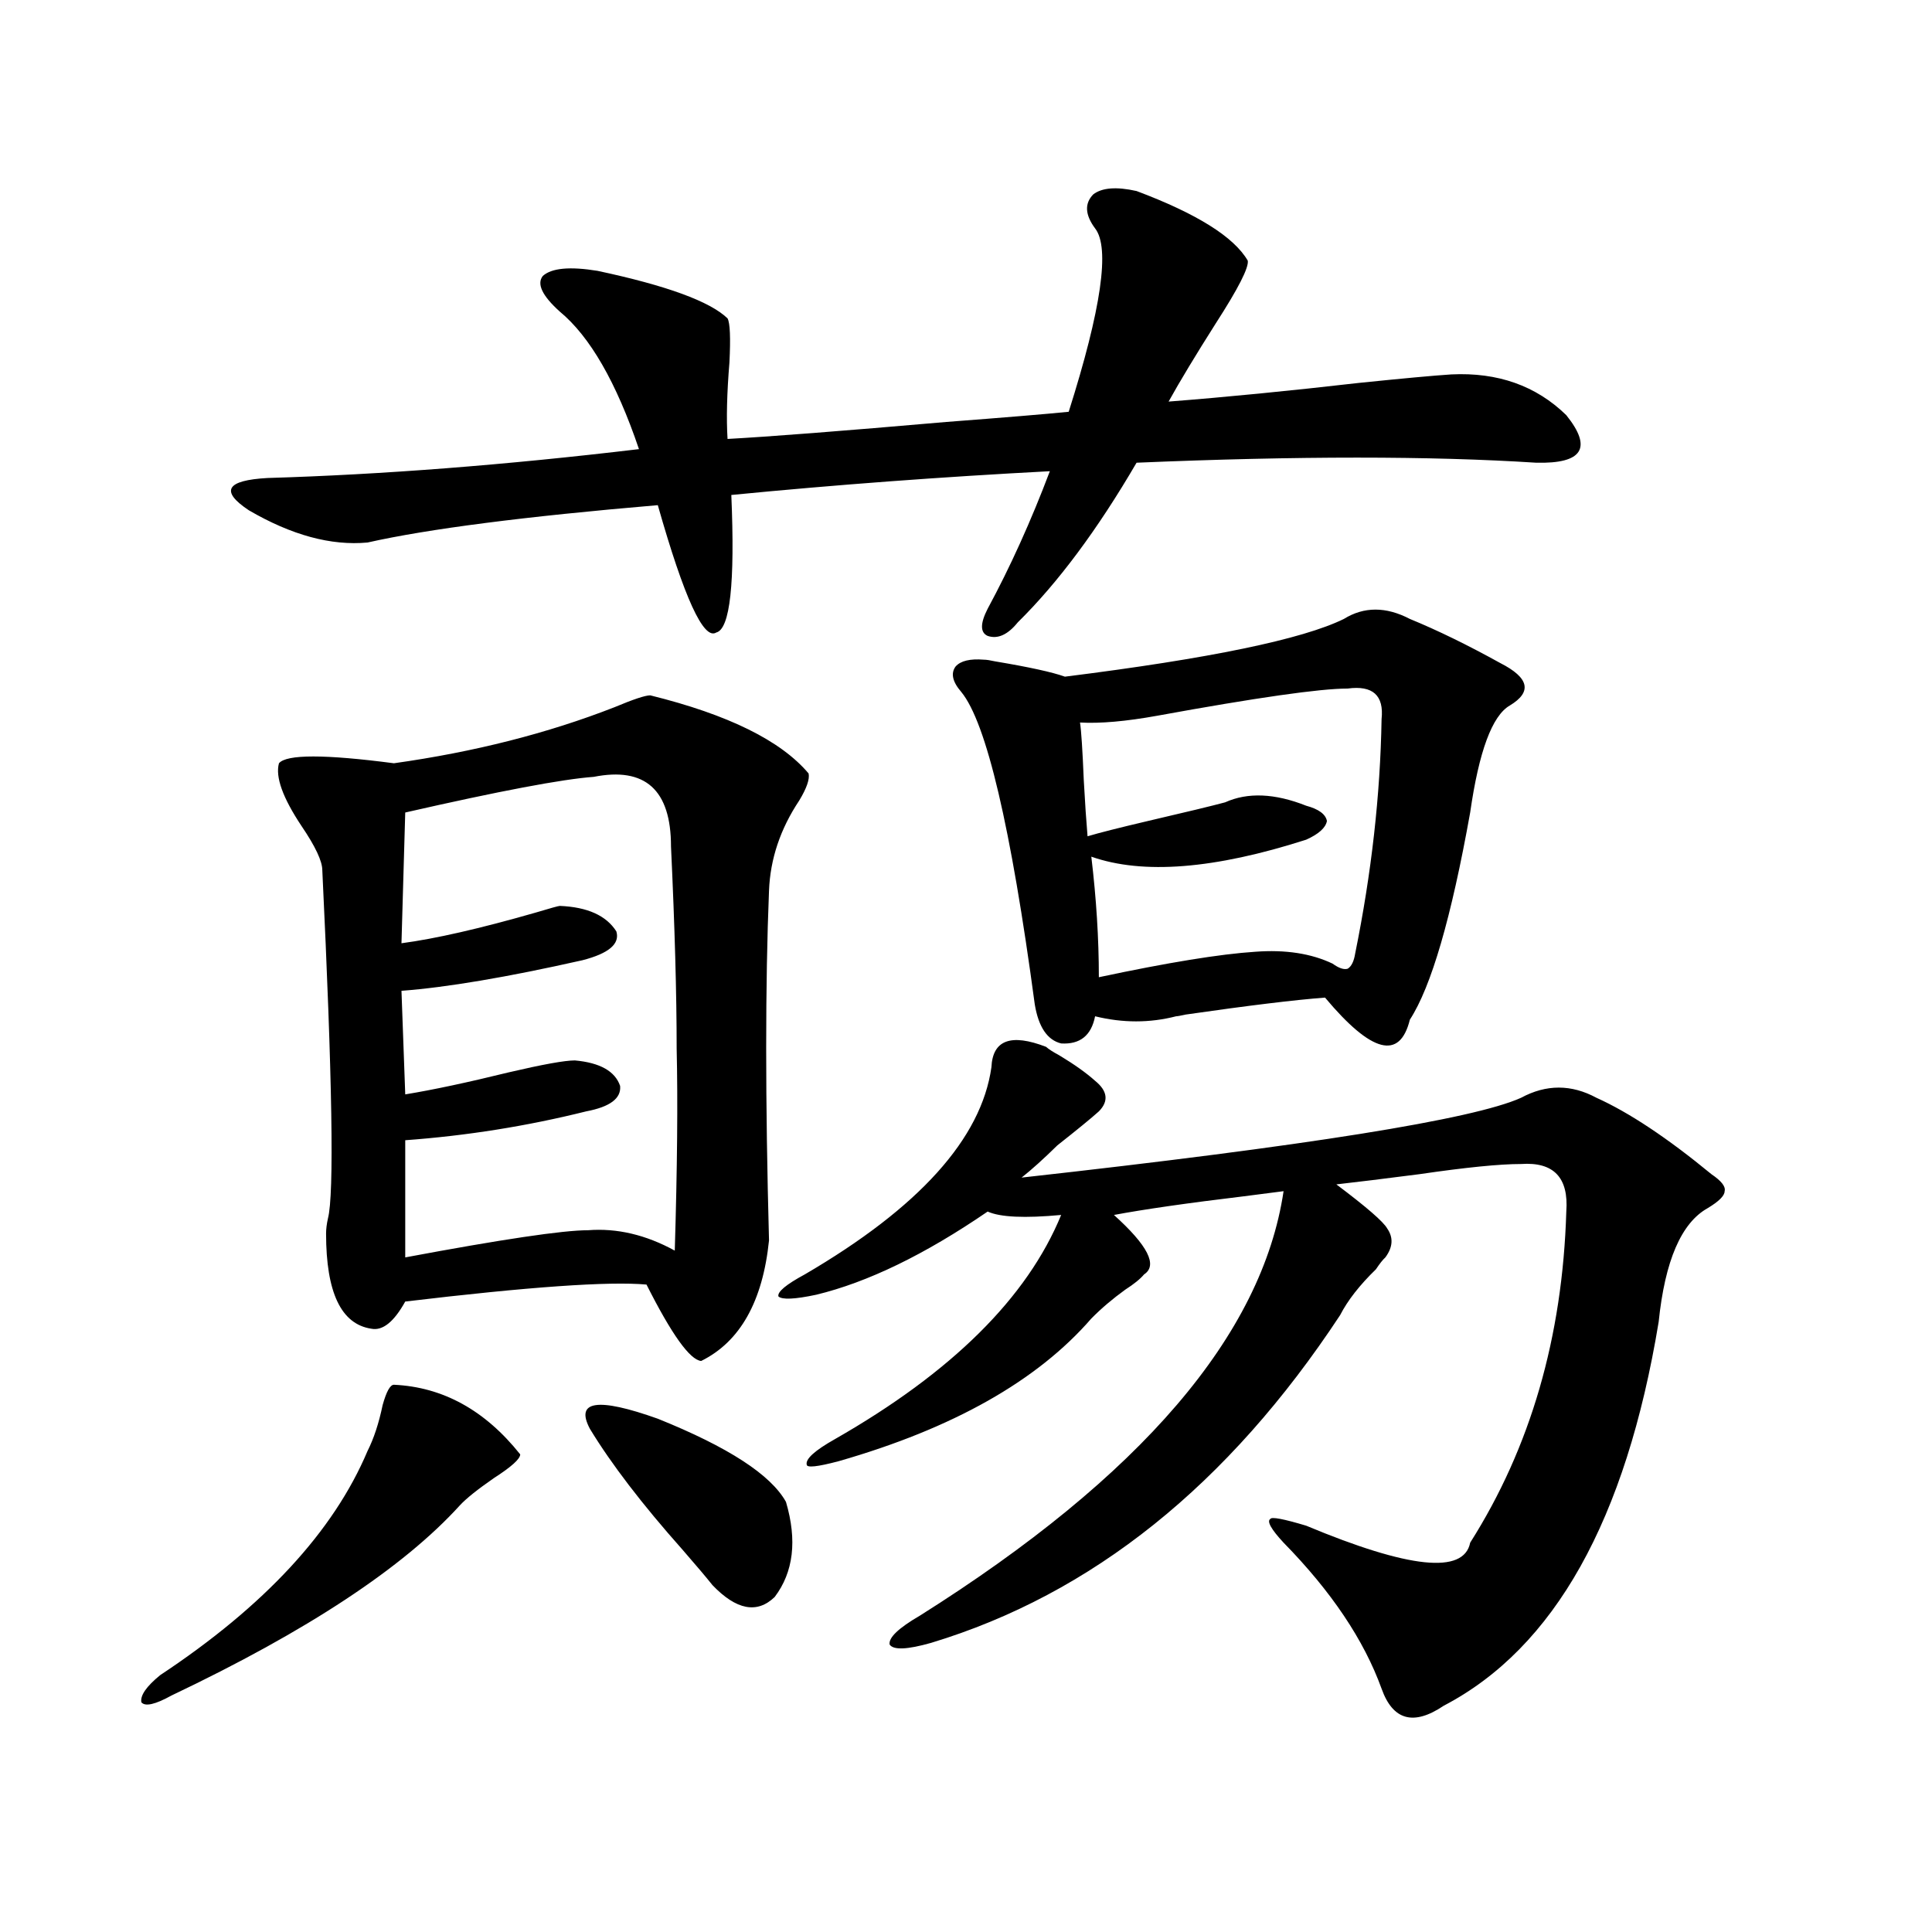
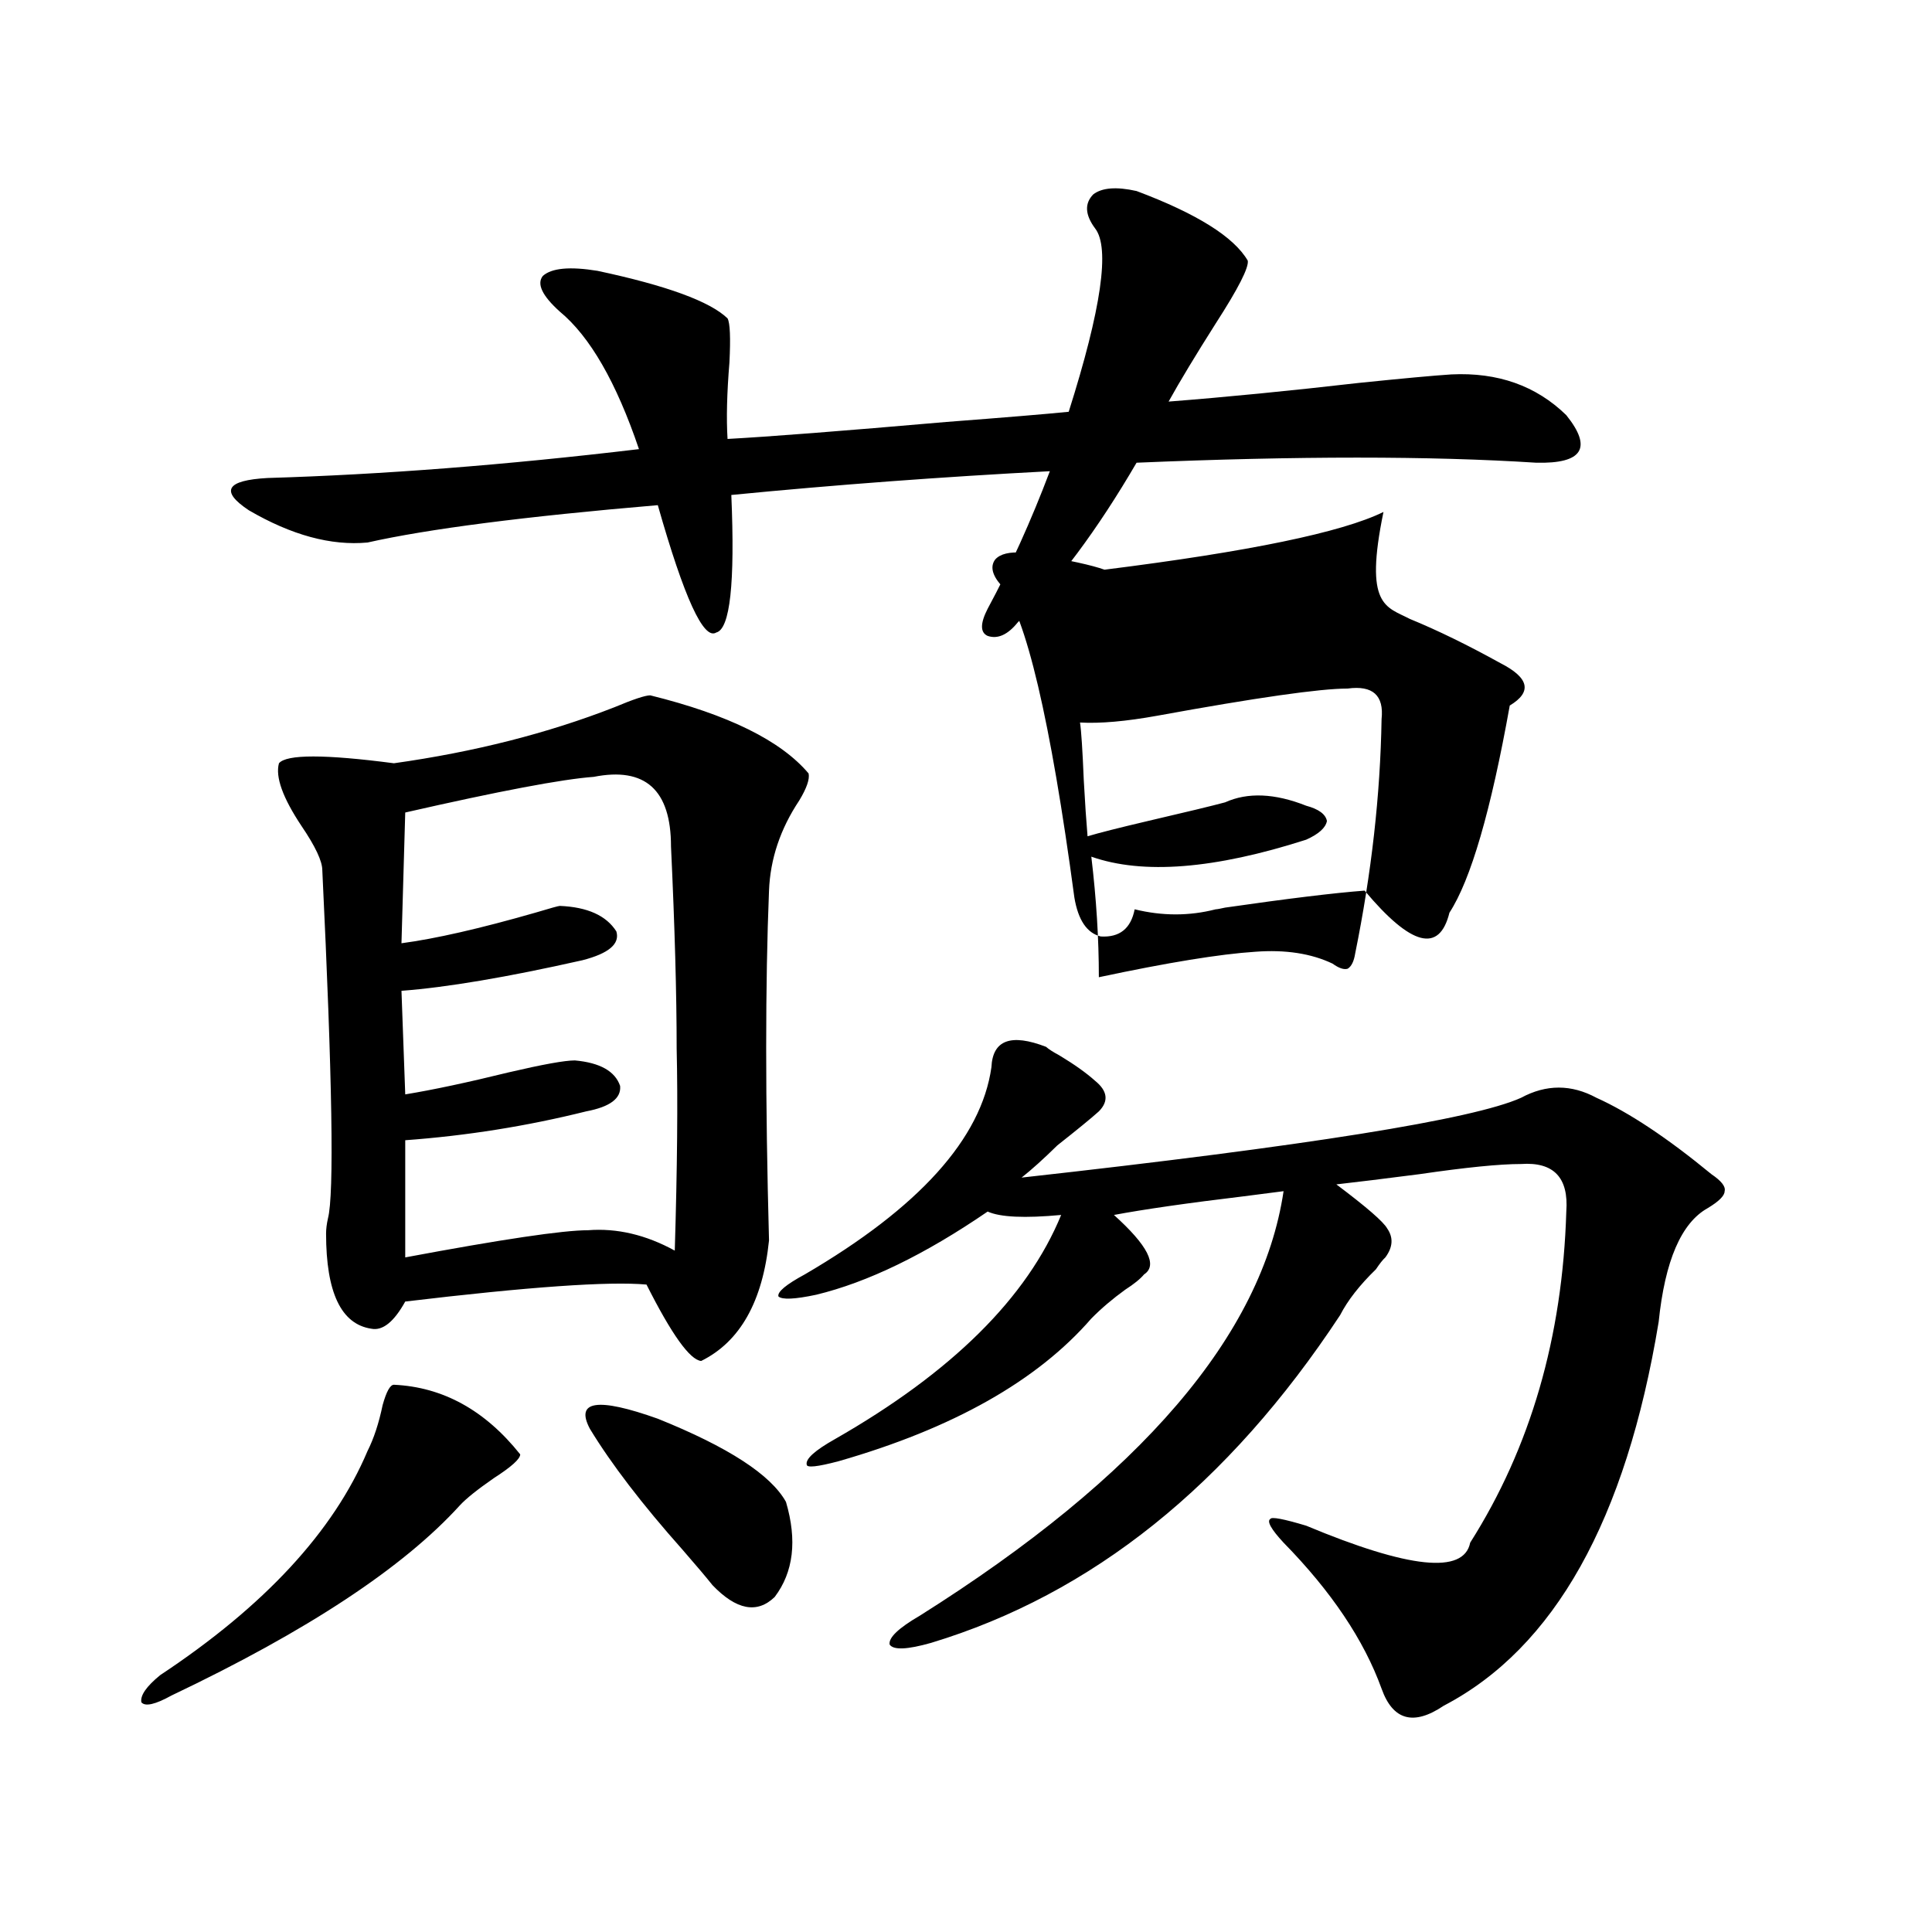
<svg xmlns="http://www.w3.org/2000/svg" version="1.1" id="图层_1" x="0px" y="0px" width="1000px" height="1000px" viewBox="0 0 1000 1000" enable-background="new 0 0 1000 1000" xml:space="preserve">
-   <path d="M203.898,716.746c25.365,1.182,47.148,13.184,65.364,36.035c0,2.349-4.558,6.455-13.658,12.305  c-8.46,5.864-14.314,10.547-17.561,14.063c-29.268,32.231-79.022,65.039-149.265,98.438c-8.46,4.684-13.658,5.851-15.609,3.516  c-0.656-3.516,2.591-8.212,9.756-14.063c53.977-35.746,89.754-74.404,107.314-116.016c3.247-6.44,5.854-14.351,7.805-23.73  C199.996,720.262,201.947,716.746,203.898,716.746z M588.279,98.875c31.219,11.729,50.395,23.73,57.56,36.035  c0.64,3.516-4.878,14.365-16.585,32.52c-10.411,16.411-18.536,29.883-24.39,40.43c29.908-2.334,62.758-5.562,98.534-9.668  c22.759-2.334,38.688-3.804,47.804-4.395c24.054-1.167,43.901,5.864,59.511,21.094c13.658,17.002,8.445,25.2-15.609,24.609  c-54.633-3.516-123.579-3.516-206.824,0c-20.167,34.58-40.655,62.114-61.462,82.617c-5.213,6.455-10.411,8.789-15.609,7.031  c-3.902-1.758-3.902-6.44,0-14.063c11.707-21.67,22.438-45.4,32.194-71.191c-55.944,2.939-110.897,7.031-164.874,12.305  c1.951,45.703-0.656,69.434-7.805,71.191c-6.509,4.106-16.585-17.866-30.243-65.918c-68.947,5.864-119.021,12.305-150.24,19.336  c-18.872,1.758-39.359-3.804-61.462-16.699c-14.969-9.956-11.707-15.518,9.756-16.699c59.175-1.758,123.244-6.729,192.19-14.941  c-11.707-34.565-25.365-58.296-40.975-71.191c-9.116-8.198-12.042-14.351-8.78-18.457c4.542-4.092,13.978-4.971,28.292-2.637  c35.761,7.622,58.2,15.82,67.315,24.609c1.296,2.349,1.616,9.971,0.976,22.852c-1.311,15.82-1.631,29.004-0.976,39.551  c21.463-1.167,59.175-4.092,113.168-8.789c30.563-2.334,51.706-4.092,63.413-5.273c16.905-53.311,21.463-84.951,13.658-94.922  c-5.213-7.031-5.533-12.881-0.976-17.578C570.383,97.117,577.867,96.541,588.279,98.875z M336.578,359.91  c40.319,9.971,67.635,23.442,81.949,40.43c0.64,2.939-0.976,7.622-4.878,14.063c-9.756,14.653-14.969,30.186-15.609,46.582  c-1.951,48.052-1.951,108.408,0,181.055c-3.262,31.641-14.969,52.446-35.121,62.402c-5.854-0.576-15.289-13.76-28.292-39.551  c-19.512-1.758-61.142,1.182-124.875,8.789c-5.854,10.547-11.707,15.244-17.561,14.063c-15.609-2.334-23.414-18.745-23.414-49.219  c0-2.334,0.32-4.971,0.976-7.91c3.247-12.305,2.271-72.358-2.927-180.176c0-4.683-3.582-12.305-10.731-22.852  c-9.756-14.639-13.658-25.488-11.707-32.52c3.902-4.683,23.734-4.683,59.511,0c41.615-5.85,79.663-15.518,114.144-29.004  C327.797,361.971,333.971,359.91,336.578,359.91z M307.31,402.098c-16.265,1.182-48.779,7.334-97.559,18.457L207.8,488.23  c17.561-2.334,40.639-7.607,69.267-15.82c7.805-2.334,12.027-3.516,12.683-3.516c14.298,0.591,24.054,4.985,29.268,13.184  c1.951,6.455-3.902,11.426-17.561,14.941c-39.023,8.789-70.242,14.063-93.656,15.82l1.951,53.613  c14.298-2.334,32.194-6.152,53.657-11.426c17.561-4.092,28.932-6.152,34.146-6.152c13.003,1.182,20.807,5.576,23.414,13.184  c0.64,6.455-5.213,10.85-17.561,13.184c-30.579,7.622-61.797,12.607-93.656,14.941v60.645c50.075-9.365,81.614-14.063,94.632-14.063  c14.954-1.167,29.908,2.349,44.877,10.547c1.296-42.764,1.616-77.632,0.976-104.59c0-28.125-0.976-62.979-2.927-104.59  C347.309,408.841,333.971,396.824,307.31,402.098z M305.359,739.598c-7.805-14.639,3.902-16.396,35.121-5.273  c36.417,14.653,58.535,29.004,66.34,43.066c5.854,19.927,3.902,36.338-5.854,49.219c-9.116,8.789-19.847,6.729-32.194-6.152  c-3.262-4.092-8.46-10.244-15.609-18.457C332.34,778.572,316.41,757.767,305.359,739.598z M513.159,552.391  c0.64-14.063,10.076-17.578,28.292-10.547c1.296,1.182,3.567,2.637,6.829,4.395c7.805,4.697,13.978,9.092,18.536,13.184  c6.494,5.273,7.149,10.547,1.951,15.82c-3.902,3.516-11.067,9.38-21.463,17.578c-7.164,7.031-13.338,12.607-18.536,16.699  c147.634-16.396,233.805-30.171,258.53-41.309c13.003-7.031,26.006-7.031,39.023,0c16.905,7.622,36.737,20.806,59.511,39.551  c5.198,3.516,7.469,6.455,6.829,8.789c0,2.349-2.927,5.273-8.78,8.789c-13.658,7.622-22.118,27.246-25.365,58.887  c-16.92,102.544-53.992,168.75-111.217,198.633c-15.609,10.547-26.341,7.608-32.194-8.789c-9.115-25.199-26.021-50.386-50.73-75.586  c-6.509-7.031-8.78-11.123-6.829-12.305c0.64-1.167,6.829,0,18.536,3.516c53.322,22.275,81.614,25.2,84.876,8.789  c31.219-49.219,47.804-106.348,49.755-171.387c1.296-17.578-6.509-25.776-23.414-24.609c-11.067,0-28.627,1.758-52.682,5.273  c-18.216,2.349-32.53,4.106-42.926,5.273c15.609,11.729,24.39,19.336,26.341,22.852c3.247,4.697,2.927,9.668-0.976,14.941  c-1.311,1.182-2.927,3.228-4.878,6.152c-8.46,8.213-14.634,16.123-18.536,23.73C635.747,768.602,565.185,825.154,481.94,850.34  c-12.363,3.516-19.512,3.805-21.463,0.879c-0.656-3.516,4.542-8.5,15.609-14.941c114.464-72.07,177.221-145.308,188.288-219.727  c-4.558,0.591-11.387,1.47-20.487,2.637c-29.268,3.516-51.706,6.743-67.315,9.668c17.561,15.82,22.759,26.079,15.609,30.762  c-1.951,2.349-5.213,4.985-9.756,7.91c-6.509,4.697-12.363,9.668-17.561,14.941c-27.972,32.231-71.553,56.841-130.729,73.828  c-11.067,2.939-16.585,3.516-16.585,1.758c-0.656-2.925,4.222-7.319,14.634-13.184c60.486-34.565,99.51-73.237,117.07-116.016  c-18.871,1.758-31.554,1.182-38.048-1.758c-32.53,22.275-62.117,36.626-88.778,43.066c-11.067,2.349-17.561,2.637-19.512,0.879  c-0.656-2.334,3.902-6.152,13.658-11.426C475.751,625.052,507.945,589.305,513.159,552.391z M729.739,320.359  c14.299,5.864,29.908,13.486,46.828,22.852c14.954,7.622,16.585,14.941,4.878,21.973c-9.115,5.273-15.945,23.73-20.487,55.371  c-9.756,54.492-20.167,90.239-31.219,107.227c-5.213,21.094-19.847,17.29-43.901-11.426c-15.609,1.182-39.679,4.106-72.193,8.789  c-2.607,0.591-4.238,0.879-4.878,0.879c-13.658,3.516-27.652,3.516-41.95,0c-1.951,9.971-7.805,14.653-17.561,14.063  c-7.164-1.758-11.707-8.486-13.658-20.215c-12.363-91.982-25.045-145.898-38.048-161.719c-4.558-5.273-5.533-9.668-2.927-13.184  c2.591-2.925,7.469-4.092,14.634-3.516c1.296,0,3.247,0.303,5.854,0.879c17.561,2.939,29.588,5.576,36.097,7.91  c74.785-9.365,122.924-19.336,144.387-29.883C705.99,313.919,717.376,313.919,729.739,320.359z M697.544,356.395  c-14.314,0-47.163,4.697-98.534,14.063c-16.265,2.939-29.603,4.106-39.999,3.516c0.64,4.106,1.296,14.063,1.951,29.883  c0.64,11.729,1.296,21.396,1.951,29.004c5.854-1.758,16.25-4.395,31.219-7.91c20.152-4.683,33.49-7.91,39.999-9.668  c11.707-5.273,25.685-4.683,41.95,1.758c6.494,1.758,10.076,4.395,10.731,7.91c-0.656,3.516-4.238,6.743-10.731,9.668  c-47.484,15.244-84.556,18.169-111.217,8.789c2.592,21.685,3.902,42.49,3.902,62.402c35.761-7.607,62.758-12.002,80.974-13.184  c15.609-1.167,28.932,0.879,39.999,6.152c3.247,2.349,5.854,3.228,7.805,2.637c1.951-1.167,3.247-3.804,3.902-7.91  c8.445-41.597,13.003-82.026,13.658-121.289C716.401,359.91,710.547,354.637,697.544,356.395z" />
+   <path d="M203.898,716.746c25.365,1.182,47.148,13.184,65.364,36.035c0,2.349-4.558,6.455-13.658,12.305  c-8.46,5.864-14.314,10.547-17.561,14.063c-29.268,32.231-79.022,65.039-149.265,98.438c-8.46,4.684-13.658,5.851-15.609,3.516  c-0.656-3.516,2.591-8.212,9.756-14.063c53.977-35.746,89.754-74.404,107.314-116.016c3.247-6.44,5.854-14.351,7.805-23.73  C199.996,720.262,201.947,716.746,203.898,716.746z M588.279,98.875c31.219,11.729,50.395,23.73,57.56,36.035  c0.64,3.516-4.878,14.365-16.585,32.52c-10.411,16.411-18.536,29.883-24.39,40.43c29.908-2.334,62.758-5.562,98.534-9.668  c22.759-2.334,38.688-3.804,47.804-4.395c24.054-1.167,43.901,5.864,59.511,21.094c13.658,17.002,8.445,25.2-15.609,24.609  c-54.633-3.516-123.579-3.516-206.824,0c-20.167,34.58-40.655,62.114-61.462,82.617c-5.213,6.455-10.411,8.789-15.609,7.031  c-3.902-1.758-3.902-6.44,0-14.063c11.707-21.67,22.438-45.4,32.194-71.191c-55.944,2.939-110.897,7.031-164.874,12.305  c1.951,45.703-0.656,69.434-7.805,71.191c-6.509,4.106-16.585-17.866-30.243-65.918c-68.947,5.864-119.021,12.305-150.24,19.336  c-18.872,1.758-39.359-3.804-61.462-16.699c-14.969-9.956-11.707-15.518,9.756-16.699c59.175-1.758,123.244-6.729,192.19-14.941  c-11.707-34.565-25.365-58.296-40.975-71.191c-9.116-8.198-12.042-14.351-8.78-18.457c4.542-4.092,13.978-4.971,28.292-2.637  c35.761,7.622,58.2,15.82,67.315,24.609c1.296,2.349,1.616,9.971,0.976,22.852c-1.311,15.82-1.631,29.004-0.976,39.551  c21.463-1.167,59.175-4.092,113.168-8.789c30.563-2.334,51.706-4.092,63.413-5.273c16.905-53.311,21.463-84.951,13.658-94.922  c-5.213-7.031-5.533-12.881-0.976-17.578C570.383,97.117,577.867,96.541,588.279,98.875z M336.578,359.91  c40.319,9.971,67.635,23.442,81.949,40.43c0.64,2.939-0.976,7.622-4.878,14.063c-9.756,14.653-14.969,30.186-15.609,46.582  c-1.951,48.052-1.951,108.408,0,181.055c-3.262,31.641-14.969,52.446-35.121,62.402c-5.854-0.576-15.289-13.76-28.292-39.551  c-19.512-1.758-61.142,1.182-124.875,8.789c-5.854,10.547-11.707,15.244-17.561,14.063c-15.609-2.334-23.414-18.745-23.414-49.219  c0-2.334,0.32-4.971,0.976-7.91c3.247-12.305,2.271-72.358-2.927-180.176c0-4.683-3.582-12.305-10.731-22.852  c-9.756-14.639-13.658-25.488-11.707-32.52c3.902-4.683,23.734-4.683,59.511,0c41.615-5.85,79.663-15.518,114.144-29.004  C327.797,361.971,333.971,359.91,336.578,359.91z M307.31,402.098c-16.265,1.182-48.779,7.334-97.559,18.457L207.8,488.23  c17.561-2.334,40.639-7.607,69.267-15.82c7.805-2.334,12.027-3.516,12.683-3.516c14.298,0.591,24.054,4.985,29.268,13.184  c1.951,6.455-3.902,11.426-17.561,14.941c-39.023,8.789-70.242,14.063-93.656,15.82l1.951,53.613  c14.298-2.334,32.194-6.152,53.657-11.426c17.561-4.092,28.932-6.152,34.146-6.152c13.003,1.182,20.807,5.576,23.414,13.184  c0.64,6.455-5.213,10.85-17.561,13.184c-30.579,7.622-61.797,12.607-93.656,14.941v60.645c50.075-9.365,81.614-14.063,94.632-14.063  c14.954-1.167,29.908,2.349,44.877,10.547c1.296-42.764,1.616-77.632,0.976-104.59c0-28.125-0.976-62.979-2.927-104.59  C347.309,408.841,333.971,396.824,307.31,402.098z M305.359,739.598c-7.805-14.639,3.902-16.396,35.121-5.273  c36.417,14.653,58.535,29.004,66.34,43.066c5.854,19.927,3.902,36.338-5.854,49.219c-9.116,8.789-19.847,6.729-32.194-6.152  c-3.262-4.092-8.46-10.244-15.609-18.457C332.34,778.572,316.41,757.767,305.359,739.598z M513.159,552.391  c0.64-14.063,10.076-17.578,28.292-10.547c1.296,1.182,3.567,2.637,6.829,4.395c7.805,4.697,13.978,9.092,18.536,13.184  c6.494,5.273,7.149,10.547,1.951,15.82c-3.902,3.516-11.067,9.38-21.463,17.578c-7.164,7.031-13.338,12.607-18.536,16.699  c147.634-16.396,233.805-30.171,258.53-41.309c13.003-7.031,26.006-7.031,39.023,0c16.905,7.622,36.737,20.806,59.511,39.551  c5.198,3.516,7.469,6.455,6.829,8.789c0,2.349-2.927,5.273-8.78,8.789c-13.658,7.622-22.118,27.246-25.365,58.887  c-16.92,102.544-53.992,168.75-111.217,198.633c-15.609,10.547-26.341,7.608-32.194-8.789c-9.115-25.199-26.021-50.386-50.73-75.586  c-6.509-7.031-8.78-11.123-6.829-12.305c0.64-1.167,6.829,0,18.536,3.516c53.322,22.275,81.614,25.2,84.876,8.789  c31.219-49.219,47.804-106.348,49.755-171.387c1.296-17.578-6.509-25.776-23.414-24.609c-11.067,0-28.627,1.758-52.682,5.273  c-18.216,2.349-32.53,4.106-42.926,5.273c15.609,11.729,24.39,19.336,26.341,22.852c3.247,4.697,2.927,9.668-0.976,14.941  c-1.311,1.182-2.927,3.228-4.878,6.152c-8.46,8.213-14.634,16.123-18.536,23.73C635.747,768.602,565.185,825.154,481.94,850.34  c-12.363,3.516-19.512,3.805-21.463,0.879c-0.656-3.516,4.542-8.5,15.609-14.941c114.464-72.07,177.221-145.308,188.288-219.727  c-4.558,0.591-11.387,1.47-20.487,2.637c-29.268,3.516-51.706,6.743-67.315,9.668c17.561,15.82,22.759,26.079,15.609,30.762  c-1.951,2.349-5.213,4.985-9.756,7.91c-6.509,4.697-12.363,9.668-17.561,14.941c-27.972,32.231-71.553,56.841-130.729,73.828  c-11.067,2.939-16.585,3.516-16.585,1.758c-0.656-2.925,4.222-7.319,14.634-13.184c60.486-34.565,99.51-73.237,117.07-116.016  c-18.871,1.758-31.554,1.182-38.048-1.758c-32.53,22.275-62.117,36.626-88.778,43.066c-11.067,2.349-17.561,2.637-19.512,0.879  c-0.656-2.334,3.902-6.152,13.658-11.426C475.751,625.052,507.945,589.305,513.159,552.391z M729.739,320.359  c14.299,5.864,29.908,13.486,46.828,22.852c14.954,7.622,16.585,14.941,4.878,21.973c-9.756,54.492-20.167,90.239-31.219,107.227c-5.213,21.094-19.847,17.29-43.901-11.426c-15.609,1.182-39.679,4.106-72.193,8.789  c-2.607,0.591-4.238,0.879-4.878,0.879c-13.658,3.516-27.652,3.516-41.95,0c-1.951,9.971-7.805,14.653-17.561,14.063  c-7.164-1.758-11.707-8.486-13.658-20.215c-12.363-91.982-25.045-145.898-38.048-161.719c-4.558-5.273-5.533-9.668-2.927-13.184  c2.591-2.925,7.469-4.092,14.634-3.516c1.296,0,3.247,0.303,5.854,0.879c17.561,2.939,29.588,5.576,36.097,7.91  c74.785-9.365,122.924-19.336,144.387-29.883C705.99,313.919,717.376,313.919,729.739,320.359z M697.544,356.395  c-14.314,0-47.163,4.697-98.534,14.063c-16.265,2.939-29.603,4.106-39.999,3.516c0.64,4.106,1.296,14.063,1.951,29.883  c0.64,11.729,1.296,21.396,1.951,29.004c5.854-1.758,16.25-4.395,31.219-7.91c20.152-4.683,33.49-7.91,39.999-9.668  c11.707-5.273,25.685-4.683,41.95,1.758c6.494,1.758,10.076,4.395,10.731,7.91c-0.656,3.516-4.238,6.743-10.731,9.668  c-47.484,15.244-84.556,18.169-111.217,8.789c2.592,21.685,3.902,42.49,3.902,62.402c35.761-7.607,62.758-12.002,80.974-13.184  c15.609-1.167,28.932,0.879,39.999,6.152c3.247,2.349,5.854,3.228,7.805,2.637c1.951-1.167,3.247-3.804,3.902-7.91  c8.445-41.597,13.003-82.026,13.658-121.289C716.401,359.91,710.547,354.637,697.544,356.395z" />
</svg>